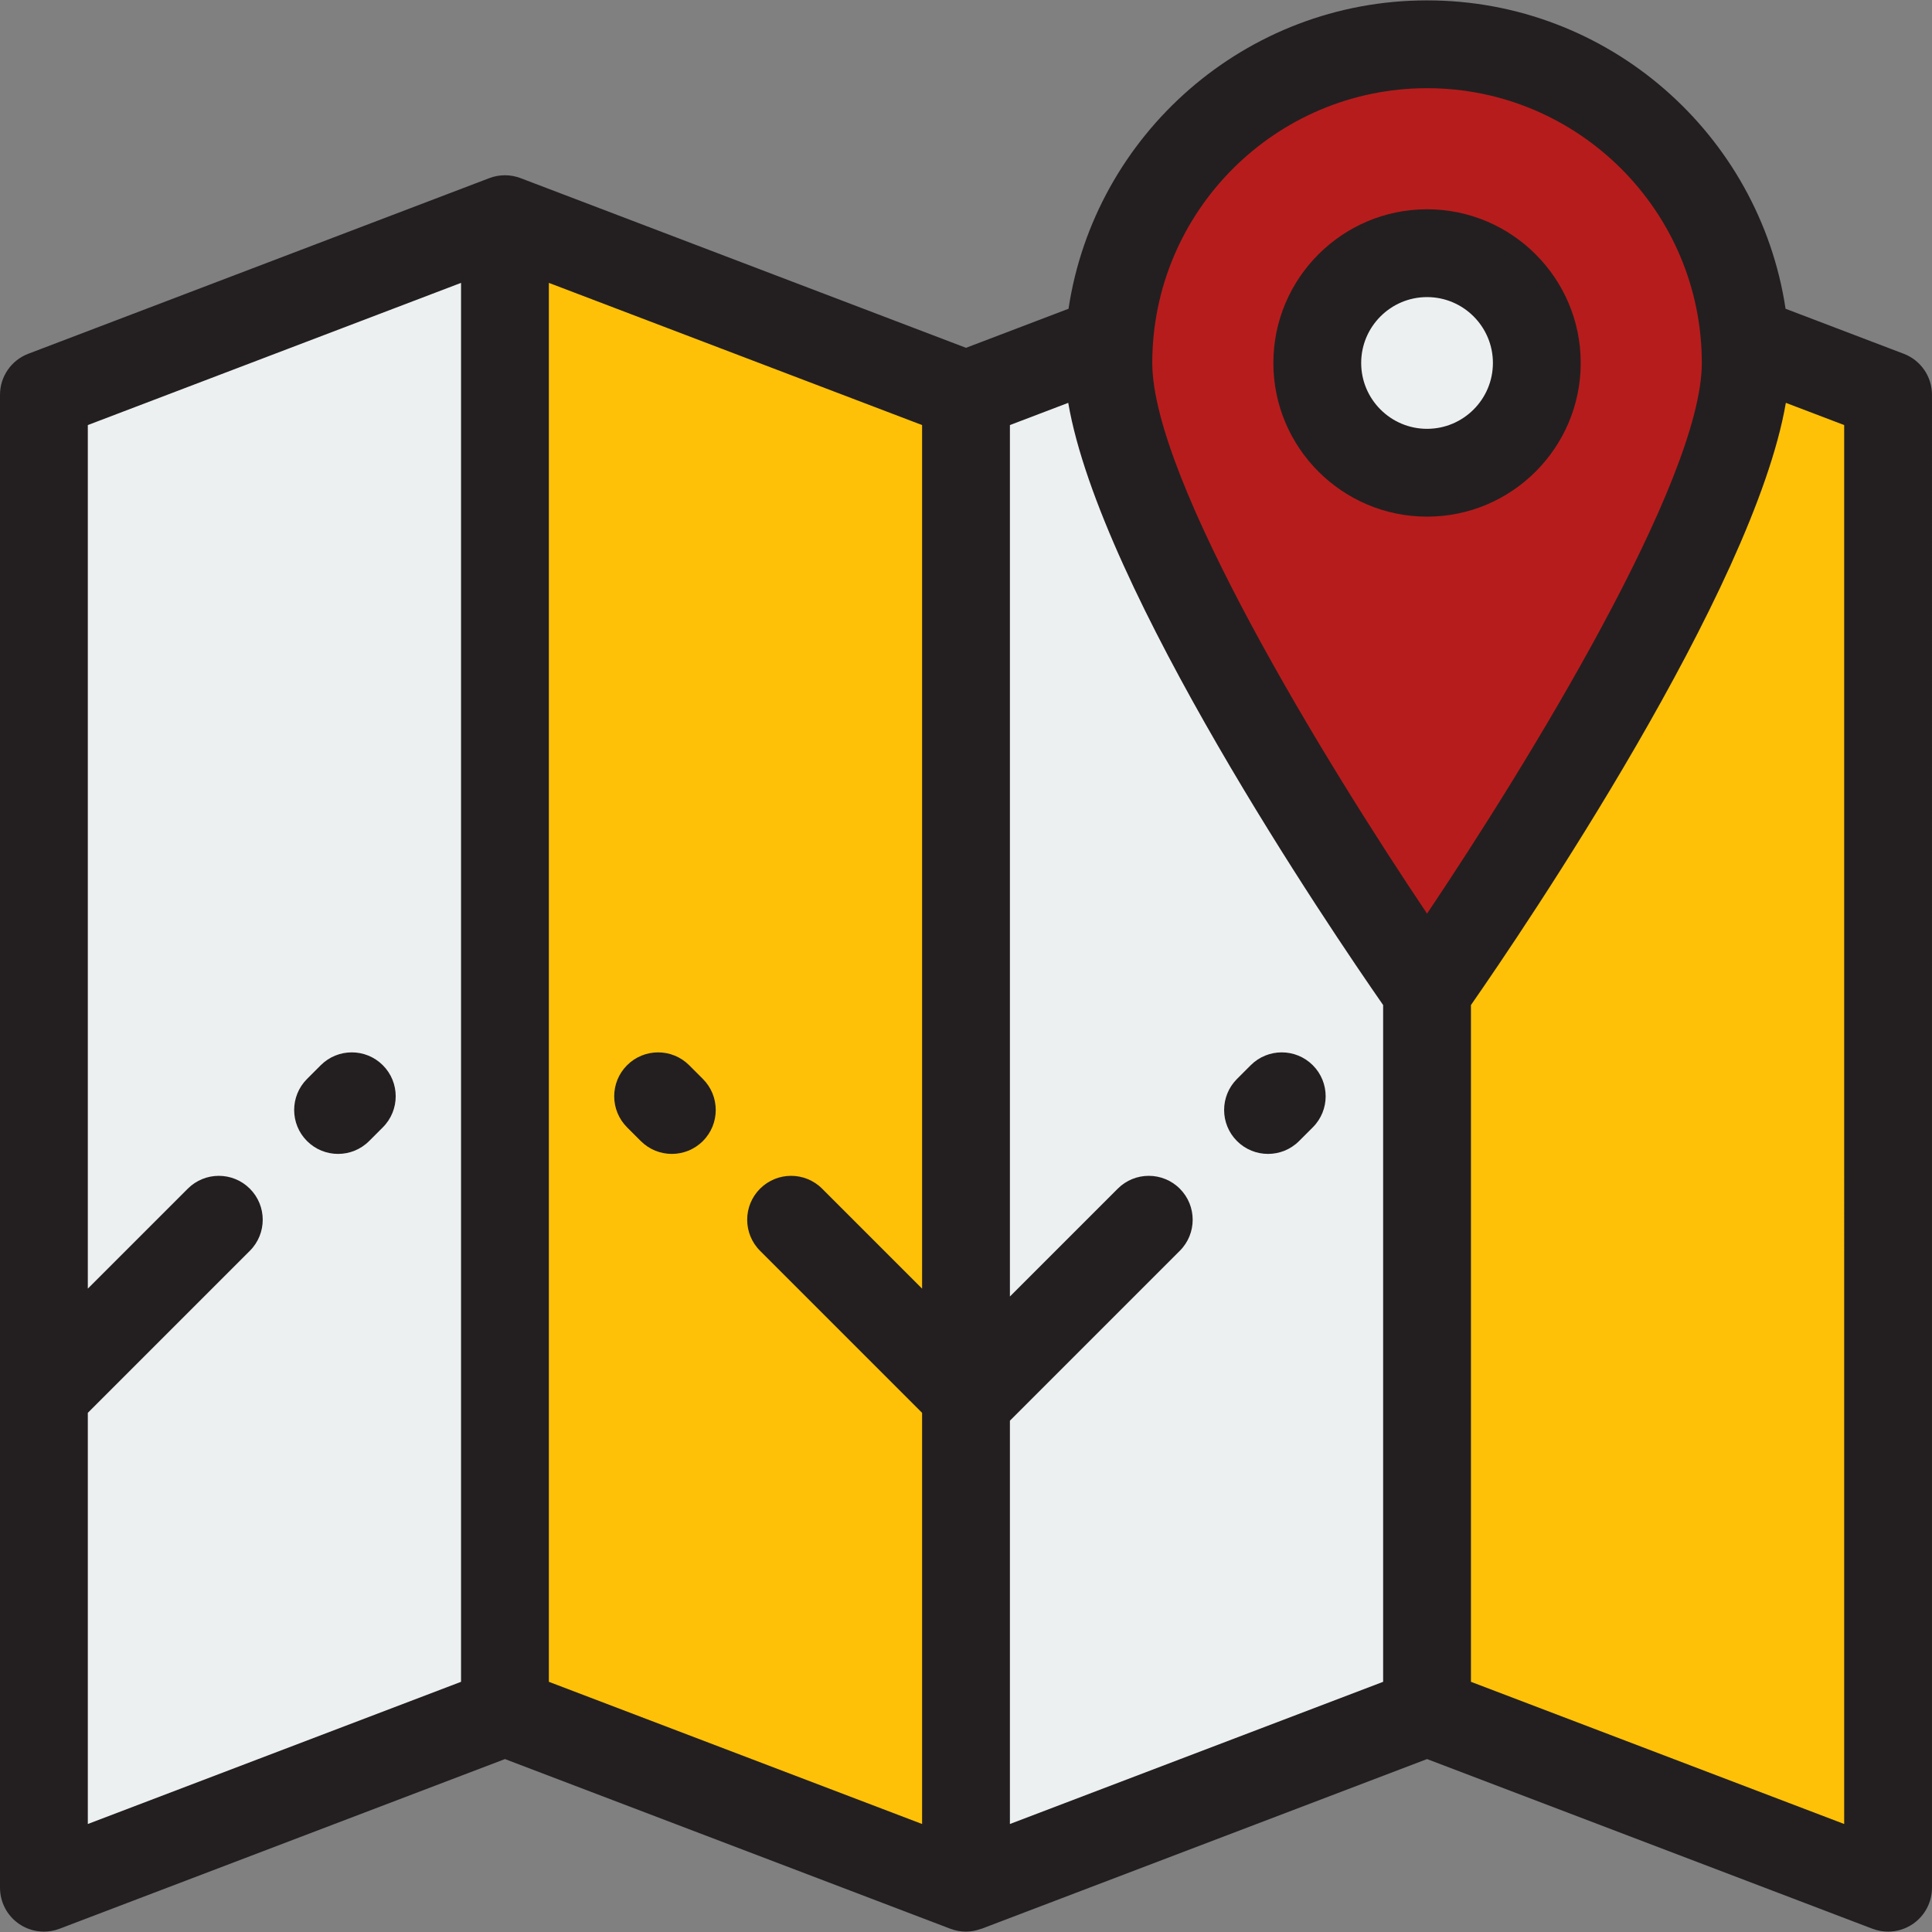
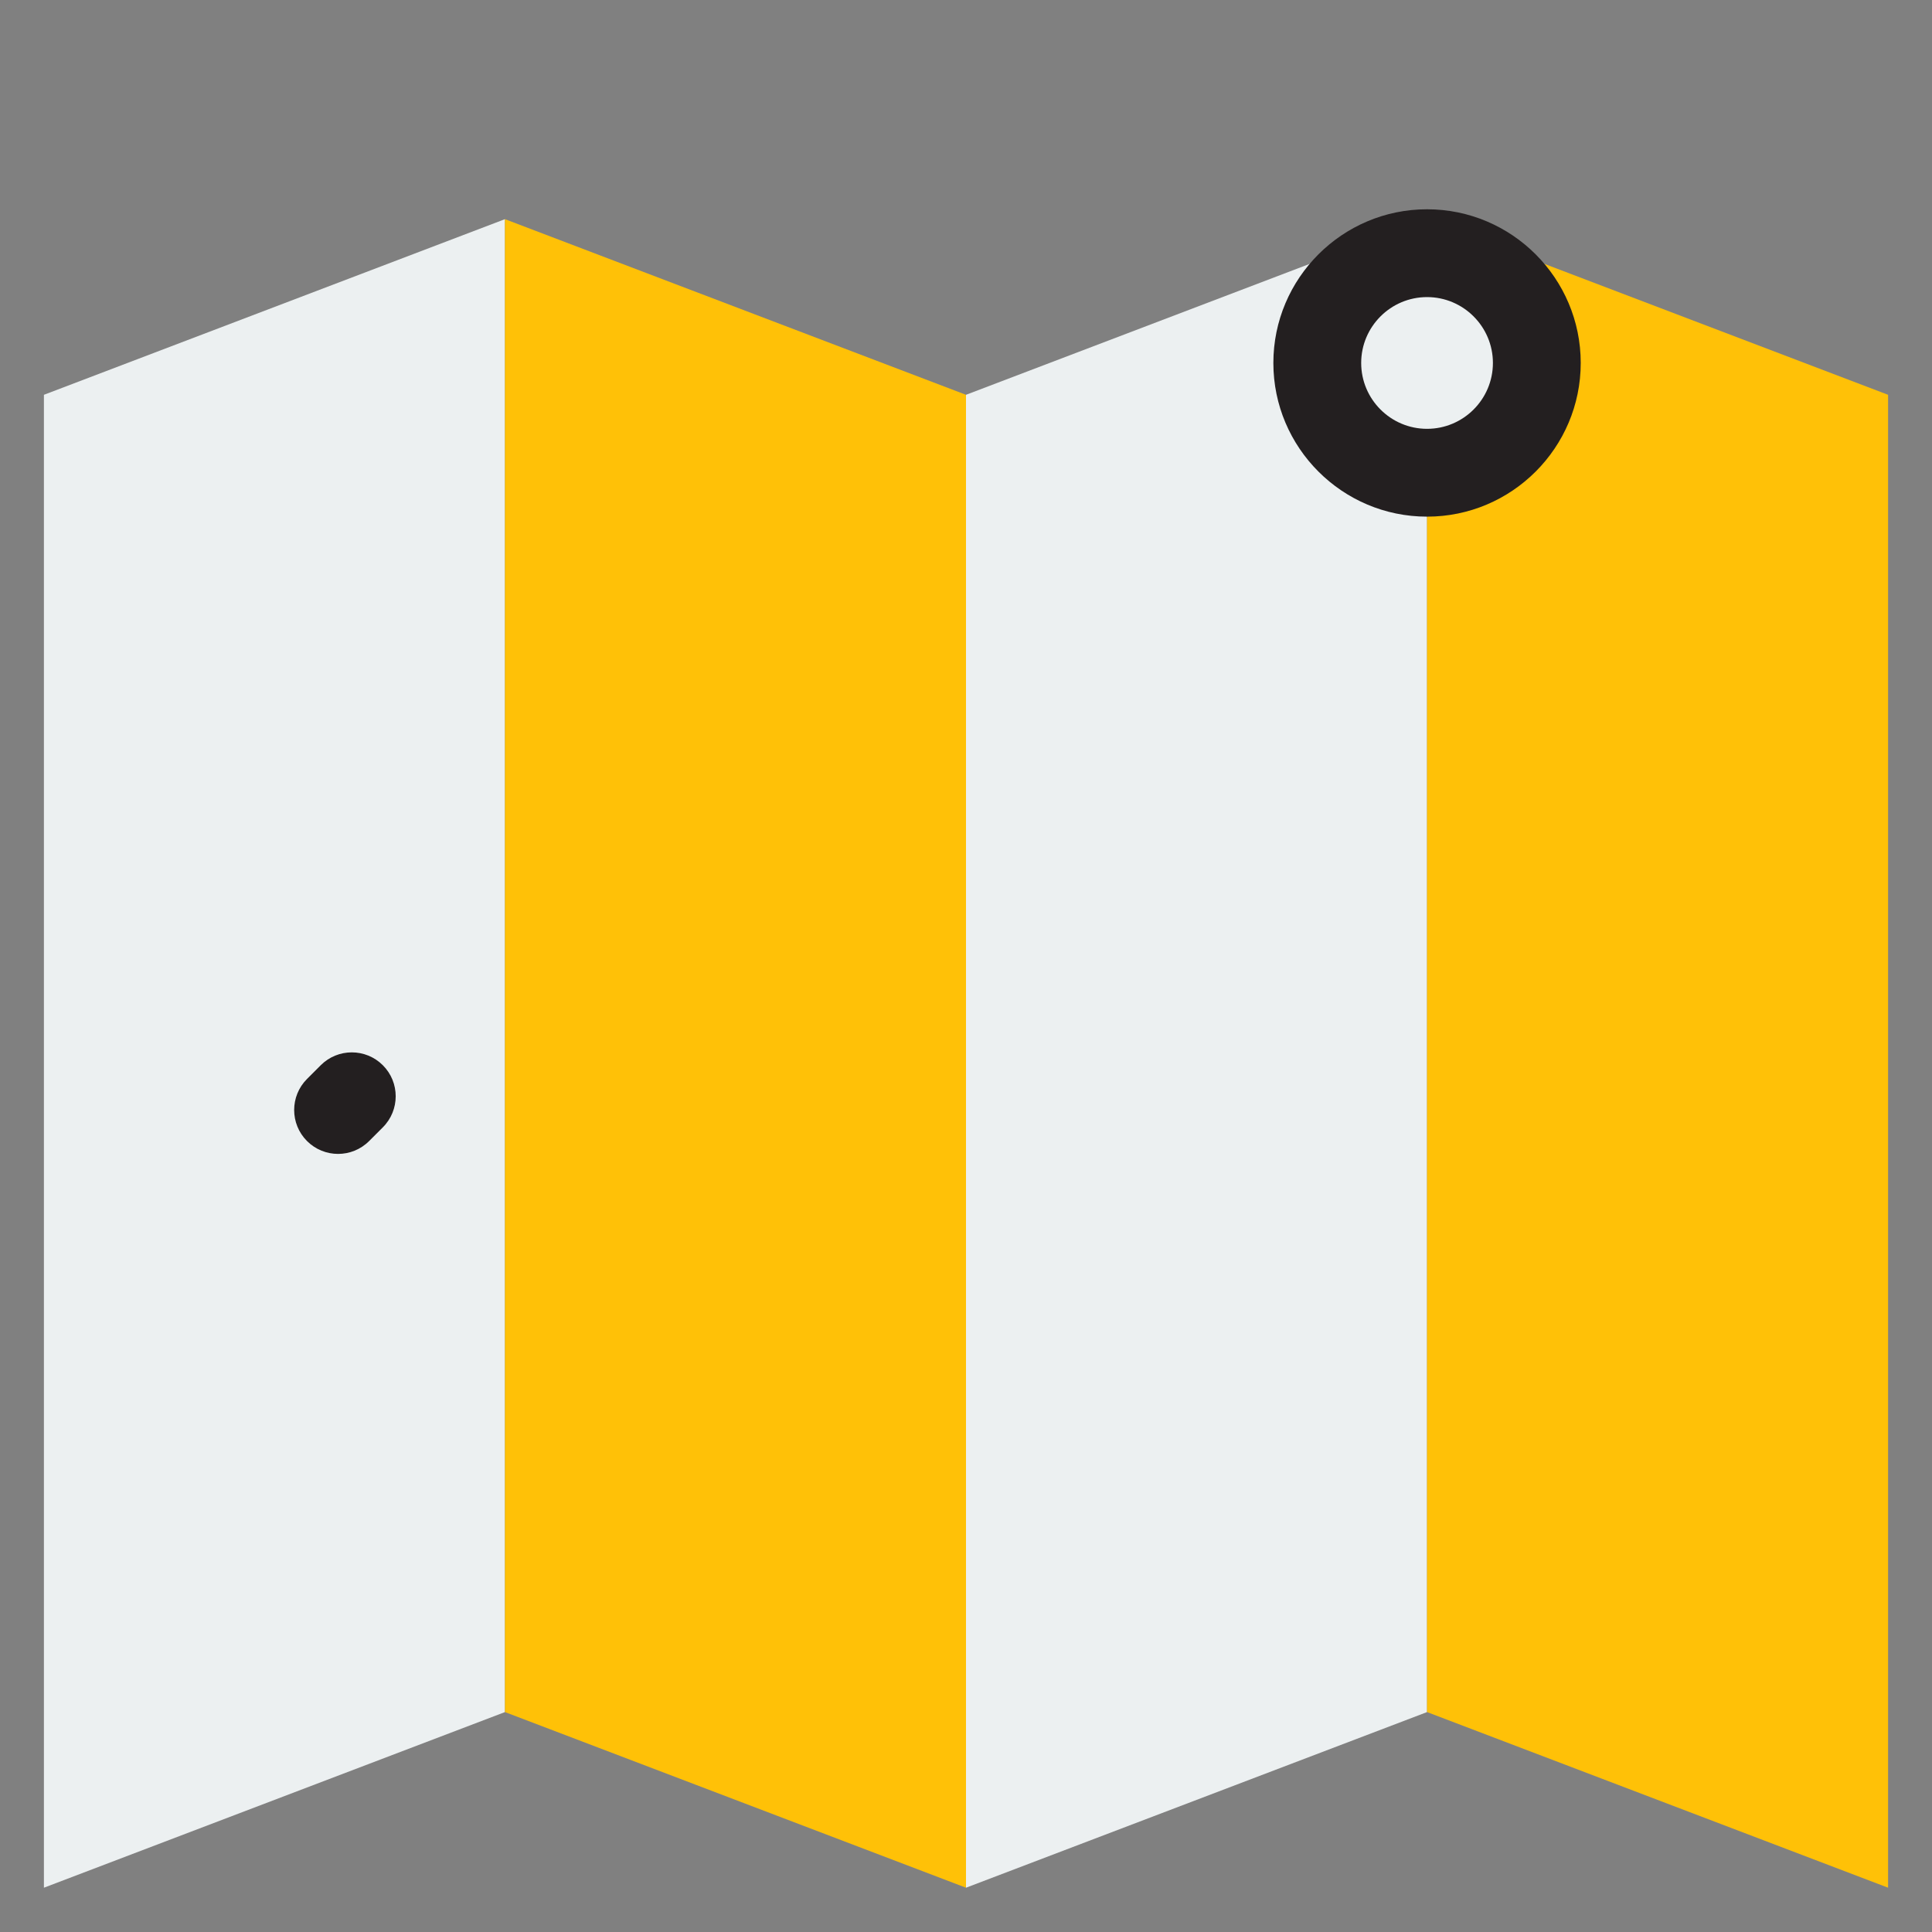
<svg xmlns="http://www.w3.org/2000/svg" version="1.1" id="Layer_1" x="0px" y="0px" viewBox="0 0 512 512" style="enable-background:new 0 0 512 512;" xml:space="preserve">
  <rect x="0" y="0" width="512" height="512" fill="#808080" stroke="none" />
  <g>
    <polygon style="fill:#ECF0F1;" points="133.818,58.082 11.636,104.627 11.636,500.264 133.818,453.718  " />
    <polygon style="fill:#ECF0F1;" points="378.182,58.082 256,104.627 256,500.264 378.182,453.718  " />
  </g>
  <g>
    <polygon style="fill:#FFC107;" points="133.818,58.082 256,104.627 256,500.264 133.818,453.718  " />
    <polygon style="fill:#FFC107;" points="378.182,58.082 500.364,104.627 500.364,500.264 378.182,453.718  " />
  </g>
-   <path style="fill:#B71C1C;" d="M462.634,96.188c0,46.642-84.452,166.492-84.452,166.492S293.73,142.831,293.73,96.188  s37.811-84.452,84.452-84.452S462.634,49.548,462.634,96.188z" />
  <circle style="fill:#ECF0F1;" cx="378.182" cy="96.186" r="29.091" />
  <g>
    <path style="fill:#231F20;" d="M418.909,96.188c0-22.457-18.27-40.727-40.727-40.727s-40.727,18.27-40.727,40.727   s18.27,40.727,40.727,40.727S418.909,118.646,418.909,96.188z M360.727,96.188c0-9.624,7.83-17.455,17.455-17.455   c9.624,0,17.455,7.83,17.455,17.455s-7.83,17.455-17.455,17.455C368.557,113.643,360.727,105.813,360.727,96.188z" />
-     <path style="fill:#231F20;" d="M331.449,282.297l-3.636,3.636c-4.544,4.544-4.544,11.912,0,16.457   c2.273,2.273,5.25,3.408,8.228,3.408c2.978,0,5.957-1.136,8.228-3.408l3.636-3.636c4.544-4.544,4.544-11.912,0-16.457   C343.361,277.753,335.993,277.753,331.449,282.297z" />
    <path style="fill:#231F20;" d="M85,282.297l-3.636,3.636c-4.544,4.544-4.544,11.912,0,16.457c2.273,2.273,5.25,3.408,8.228,3.408   c2.978,0,5.957-1.136,8.228-3.408l3.636-3.636c4.544-4.544,4.544-11.912,0-16.457C96.913,277.753,89.545,277.753,85,282.297z" />
-     <path style="fill:#231F20;" d="M182.636,282.297c-4.544-4.544-11.912-4.544-16.457,0c-4.544,4.544-4.544,11.912,0,16.457   l3.636,3.636c2.273,2.273,5.25,3.408,8.228,3.408s5.957-1.136,8.228-3.408c4.544-4.544,4.544-11.912,0-16.457L182.636,282.297z" />
-     <path style="fill:#231F20;" d="M504.506,93.753l-31.313-11.928C466.239,35.631,426.284,0.1,378.182,0.1   s-88.056,35.53-95.011,81.723L256,92.175L137.961,47.208c-0.003-0.001-0.007-0.001-0.012-0.002   c-2.636-1.002-5.578-1.025-8.275,0.002L7.493,93.753C2.982,95.472,0,99.798,0,104.627v264.964c0,0.003,0,0.008,0,0.012v130.66   c0,3.827,1.882,7.41,5.034,9.581c1.969,1.358,4.276,2.055,6.604,2.055c1.396,0,2.8-0.251,4.141-0.762l118.039-44.966   l118.039,44.968c1.342,0.511,2.745,0.762,4.141,0.762c1.387,0,2.758-0.278,4.062-0.765c0.028-0.002,0.05,0.014,0.081,0.002   l118.039-44.968l118.039,44.968c1.342,0.511,2.745,0.762,4.141,0.762c2.327,0,4.635-0.698,6.604-2.055   c3.151-2.171,5.034-5.754,5.034-9.581V104.627C512,99.798,509.019,95.472,504.506,93.753z M378.182,23.373   c40.15,0,72.816,32.664,72.816,72.816c0,31.045-46.188,106.278-72.817,145.93c-26.627-39.644-72.815-114.866-72.815-145.93   C305.366,56.038,338.032,23.373,378.182,23.373z M267.636,376.501l45.028-45.028c4.544-4.544,4.544-11.912,0-16.457   c-4.544-4.545-11.912-4.544-16.457,0l-28.571,28.572V112.646l15.458-5.888c8.512,49.624,69.309,139.251,83.451,159.588v179.352   l-98.909,37.68V376.501z M23.273,374.417l42.944-42.944c4.544-4.544,4.544-11.912,0-16.457c-4.544-4.544-11.912-4.544-16.457,0   l-26.487,26.487V112.646l98.909-37.68v370.732l-98.909,37.68V374.417z M145.455,74.966l98.909,37.68v228.858l-26.487-26.487   c-4.544-4.545-11.912-4.544-16.456,0c-4.544,4.544-4.545,11.912,0,16.456l42.943,42.943v108.962l-98.909-37.68V74.966z    M488.727,483.378l-98.909-37.68V266.346c14.143-20.337,74.941-109.964,83.453-159.588l15.457,5.888V483.378z" />
  </g>
  <g>
</g>
  <g>
</g>
  <g>
</g>
  <g>
</g>
  <g>
</g>
  <g>
</g>
  <g>
</g>
  <g>
</g>
  <g>
</g>
  <g>
</g>
  <g>
</g>
  <g>
</g>
  <g>
</g>
  <g>
</g>
  <g>
</g>
</svg>